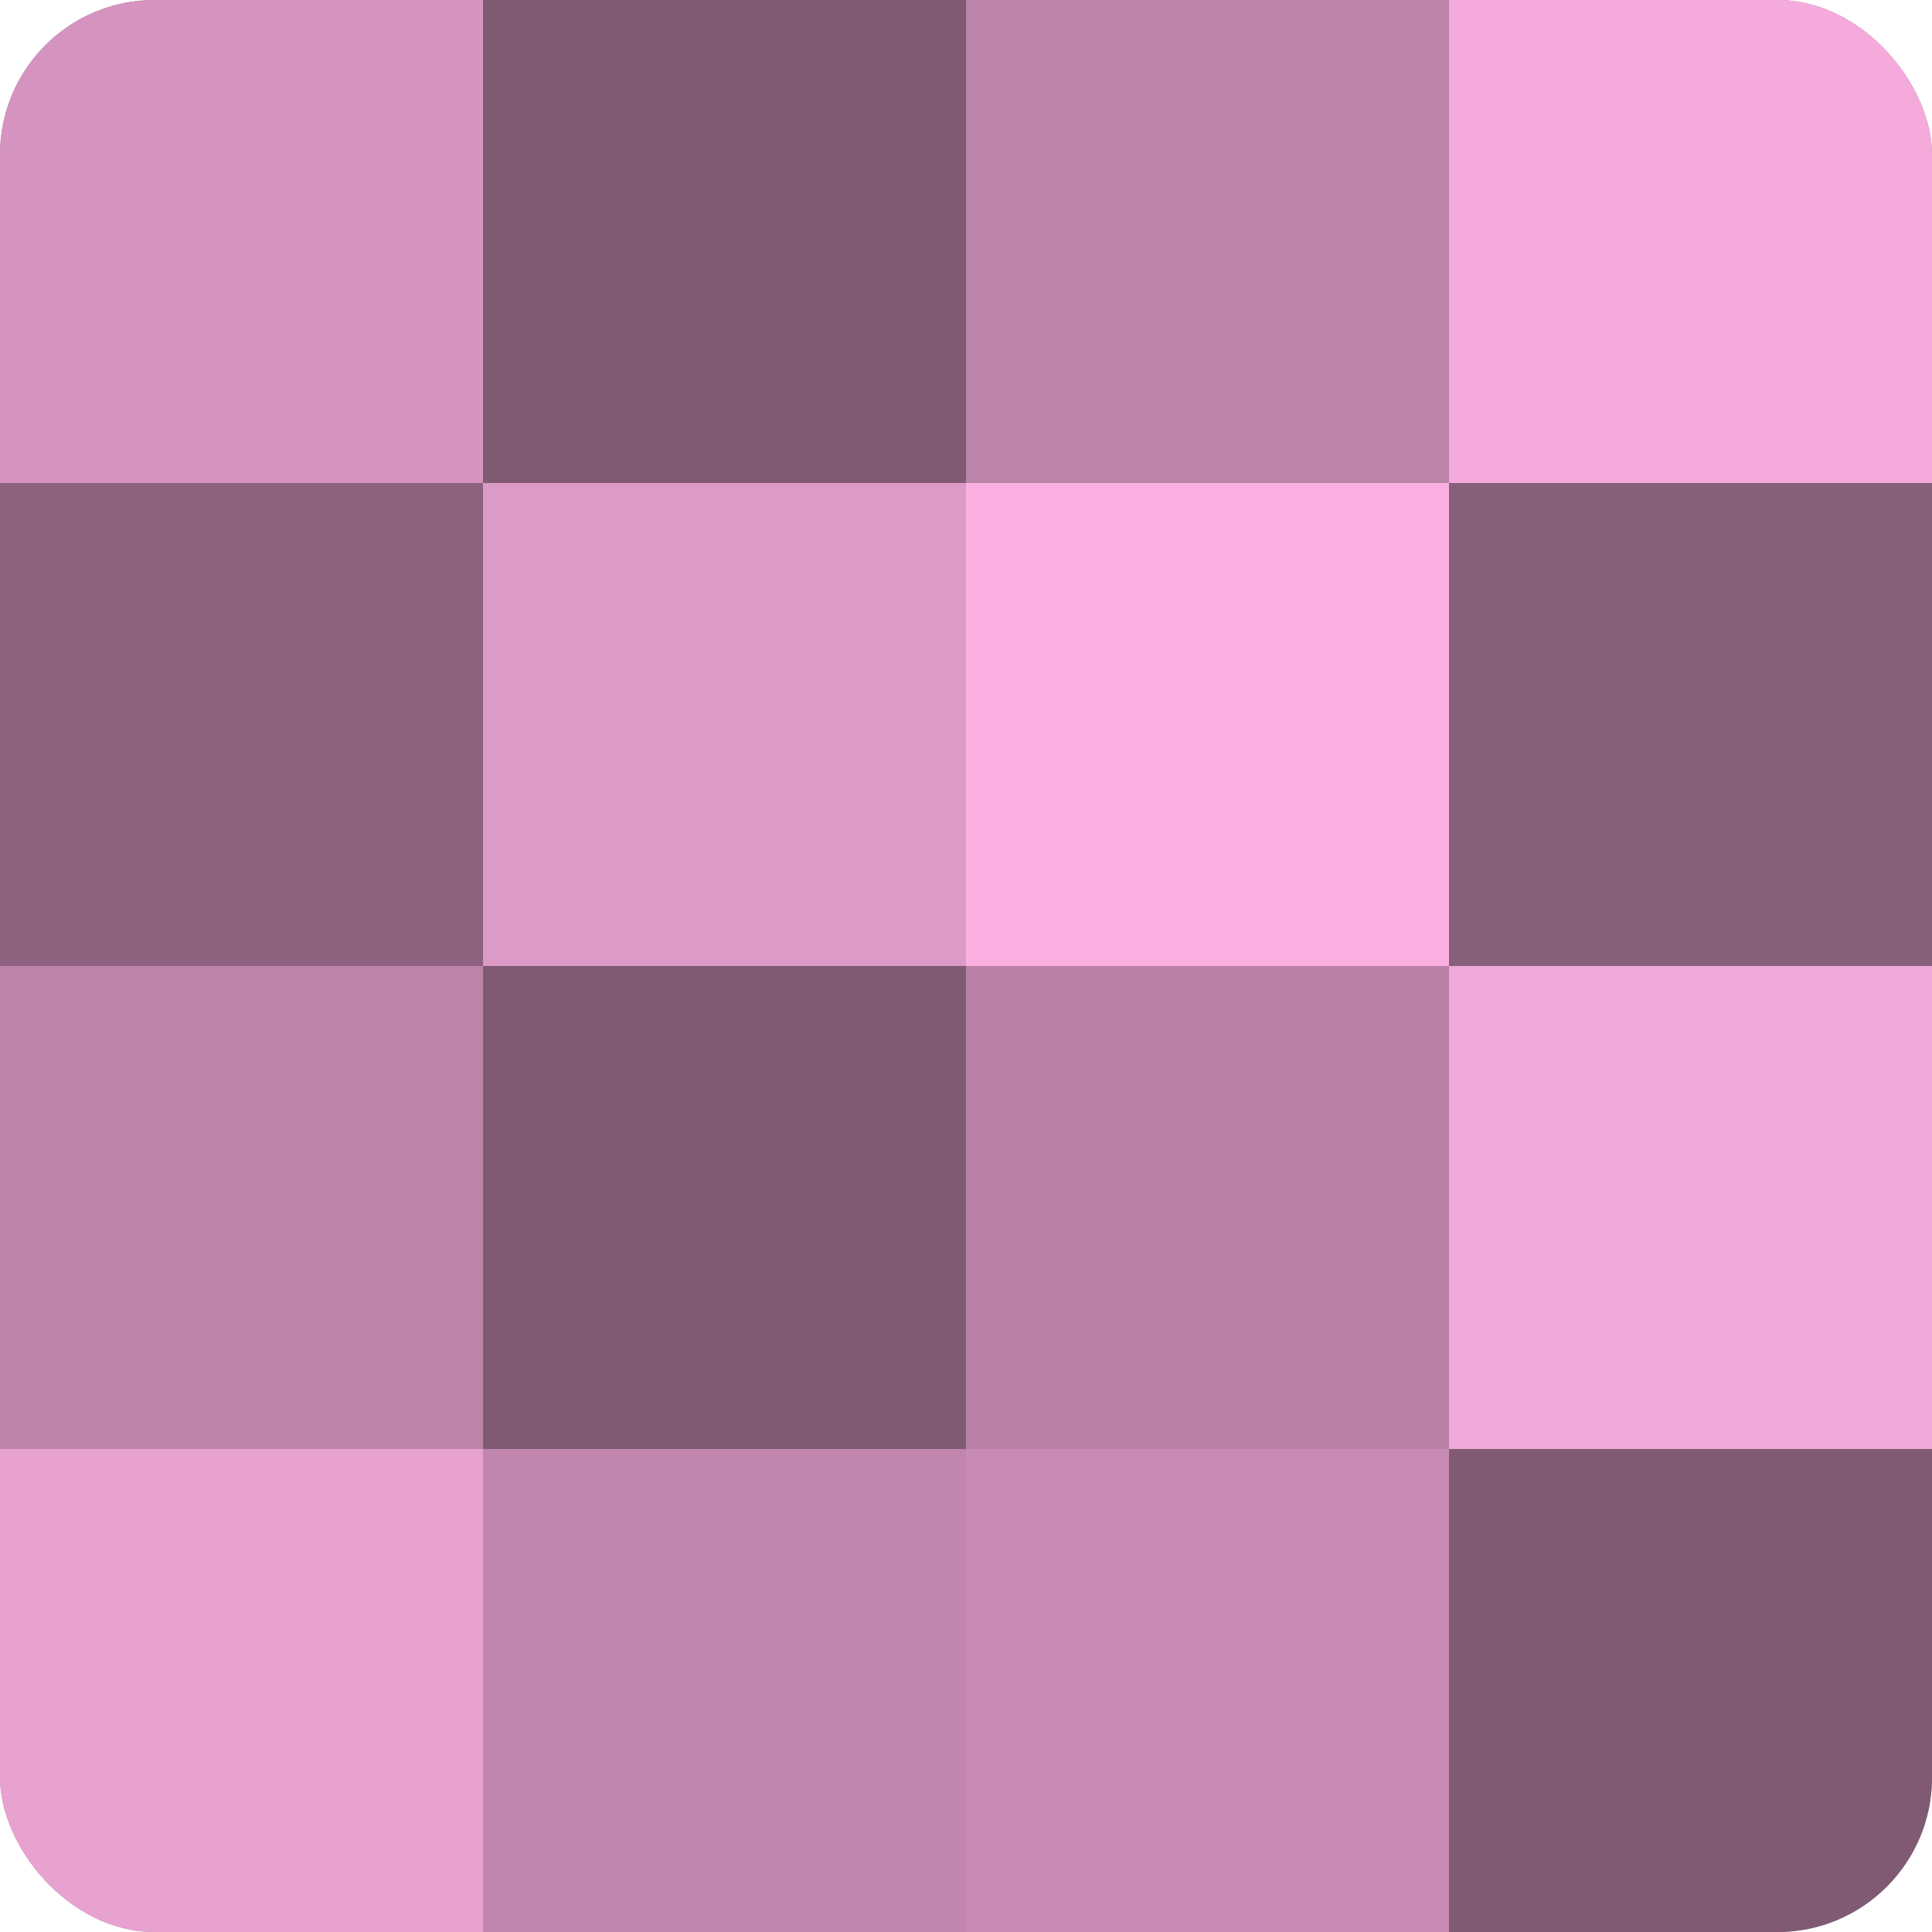
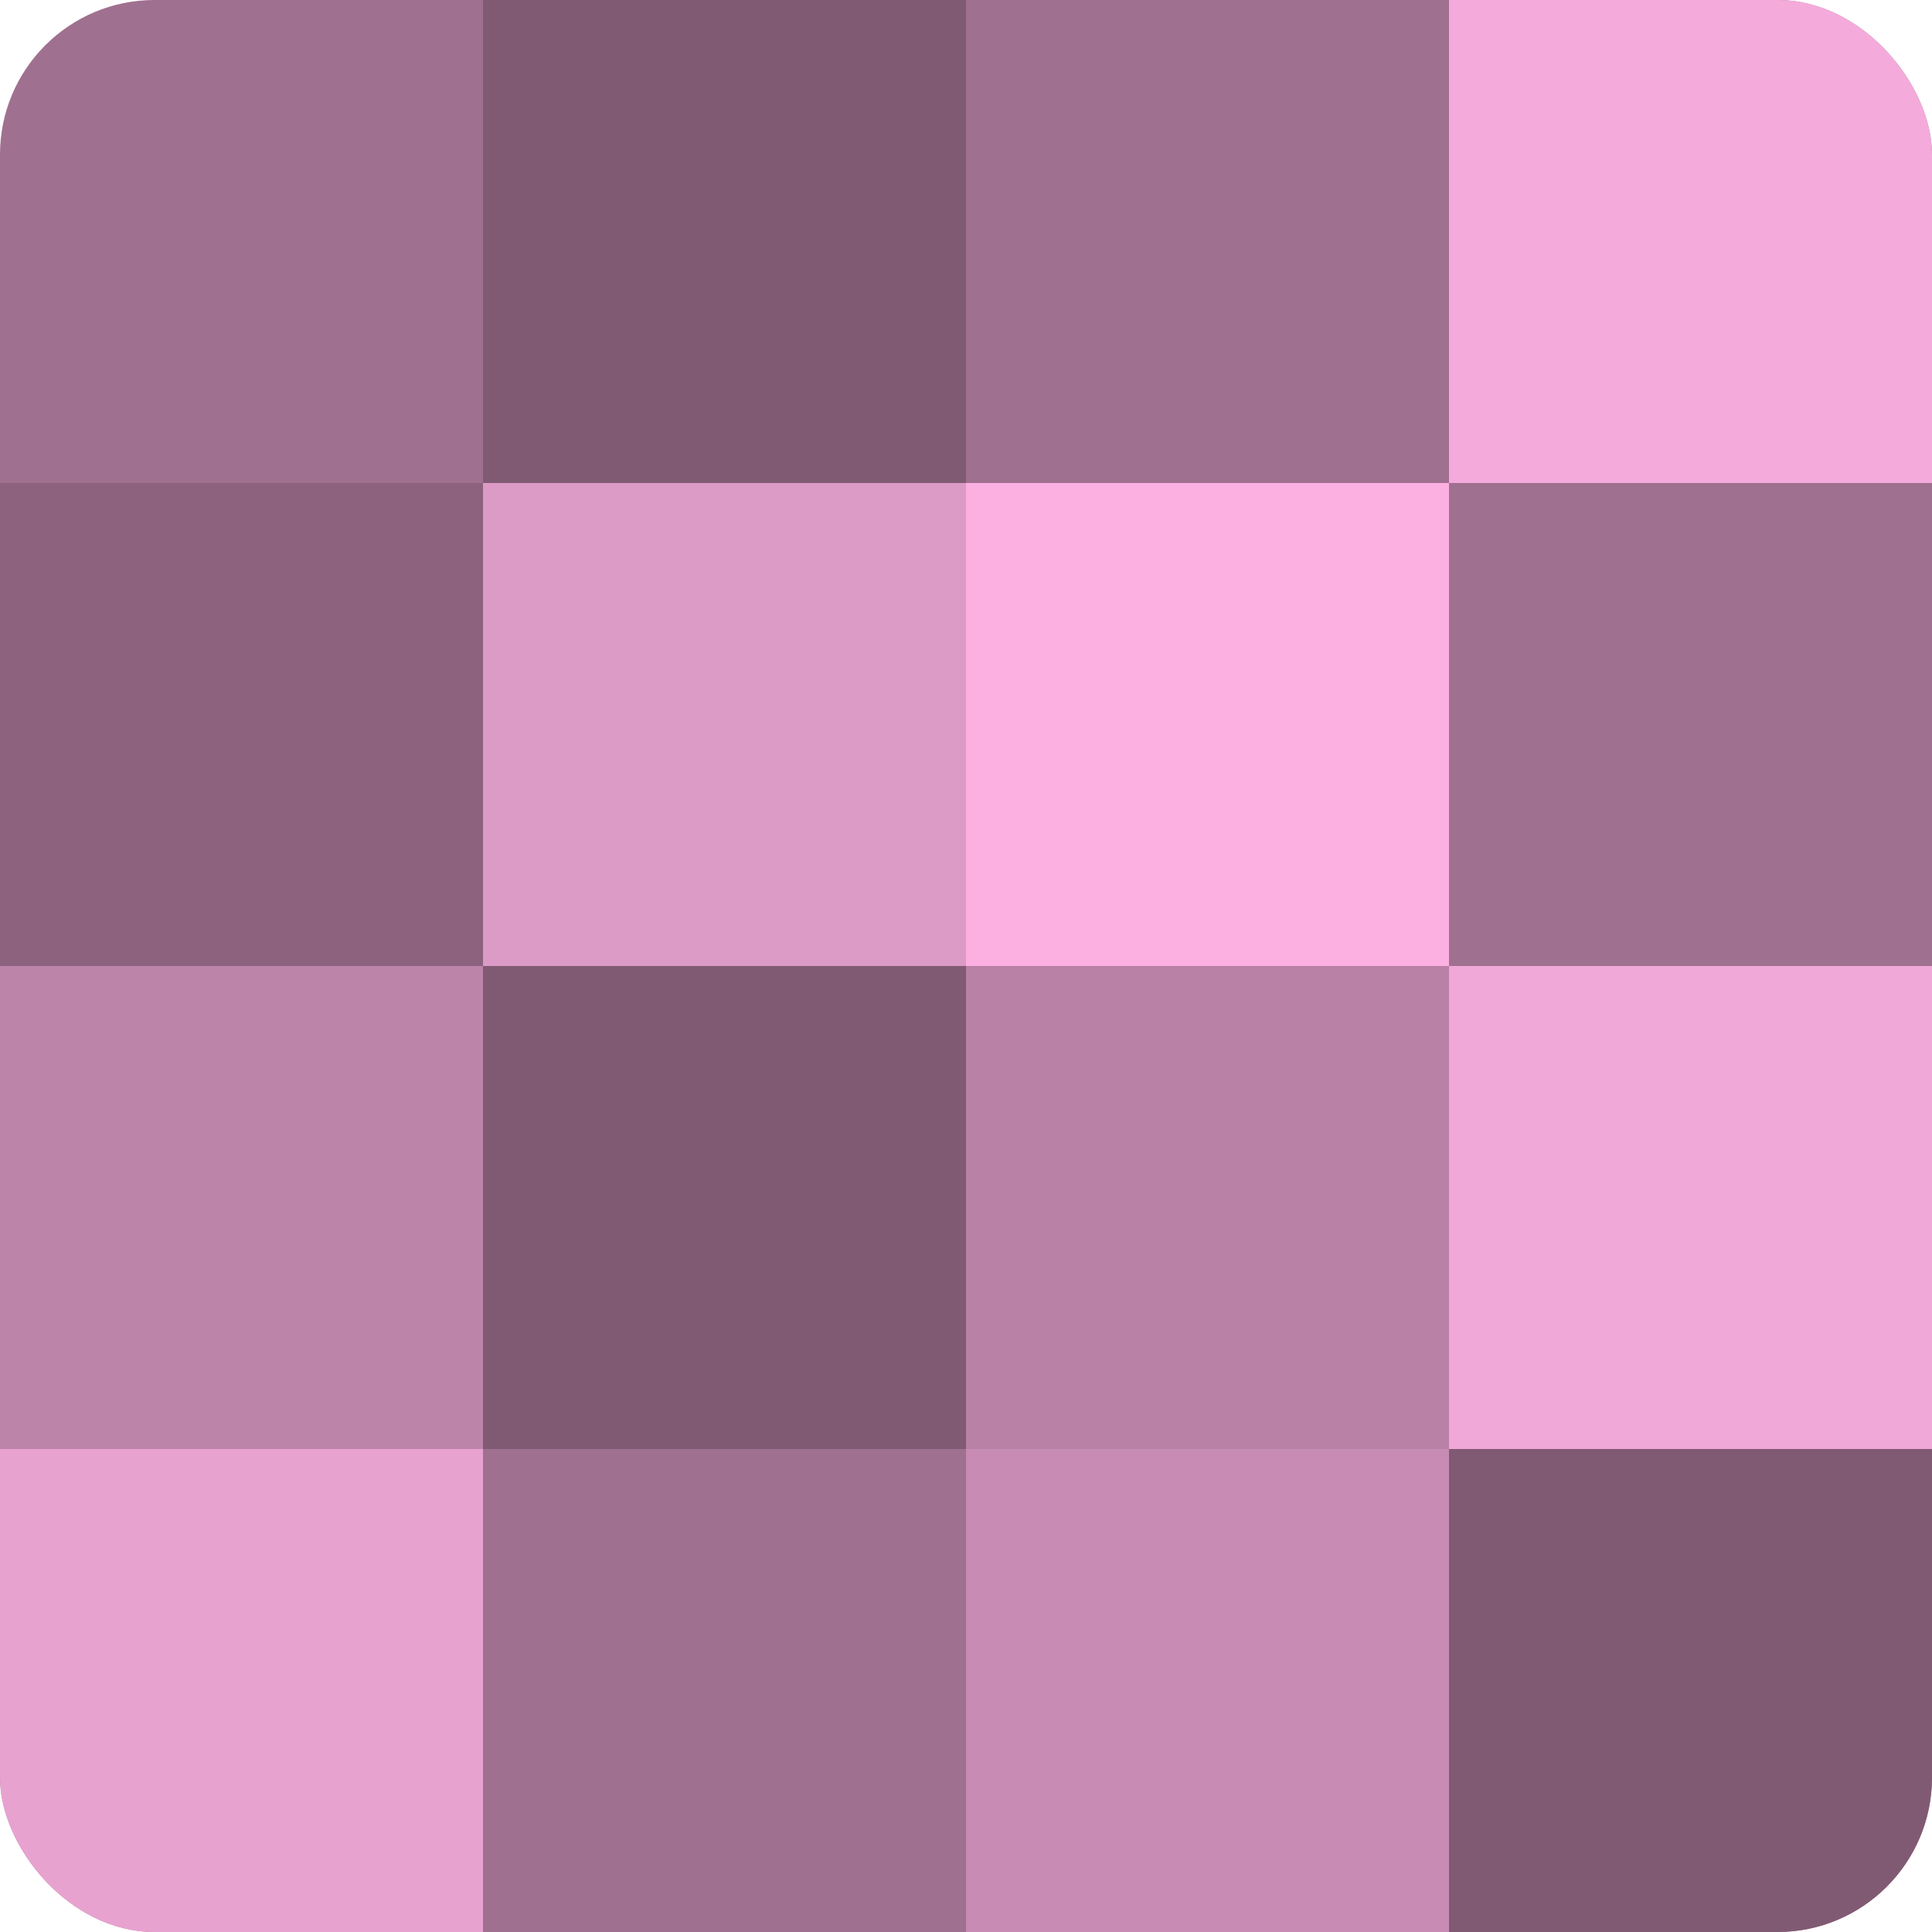
<svg xmlns="http://www.w3.org/2000/svg" width="60" height="60" viewBox="0 0 100 100" preserveAspectRatio="xMidYMid meet">
  <defs>
    <clipPath id="c" width="100" height="100">
      <rect width="100" height="100" rx="8" ry="8" />
    </clipPath>
  </defs>
  <g clip-path="url(#c)">
    <rect width="100" height="100" fill="#a07090" />
-     <rect width="25" height="25" fill="#d494bf" />
    <rect y="25" width="25" height="25" fill="#8c627e" />
    <rect y="50" width="25" height="25" fill="#bc84a9" />
    <rect y="75" width="25" height="25" fill="#e8a2d0" />
    <rect x="25" width="25" height="25" fill="#805a73" />
    <rect x="25" y="25" width="25" height="25" fill="#dc9ac6" />
    <rect x="25" y="50" width="25" height="25" fill="#805a73" />
-     <rect x="25" y="75" width="25" height="25" fill="#c086ad" />
-     <rect x="50" width="25" height="25" fill="#bc84a9" />
    <rect x="50" y="25" width="25" height="25" fill="#fcb0e2" />
    <rect x="50" y="50" width="25" height="25" fill="#b881a5" />
    <rect x="50" y="75" width="25" height="25" fill="#c88cb4" />
    <rect x="75" width="25" height="25" fill="#f4abdb" />
-     <rect x="75" y="25" width="25" height="25" fill="#885f7a" />
    <rect x="75" y="50" width="25" height="25" fill="#f0a8d8" />
    <rect x="75" y="75" width="25" height="25" fill="#805a73" />
  </g>
</svg>